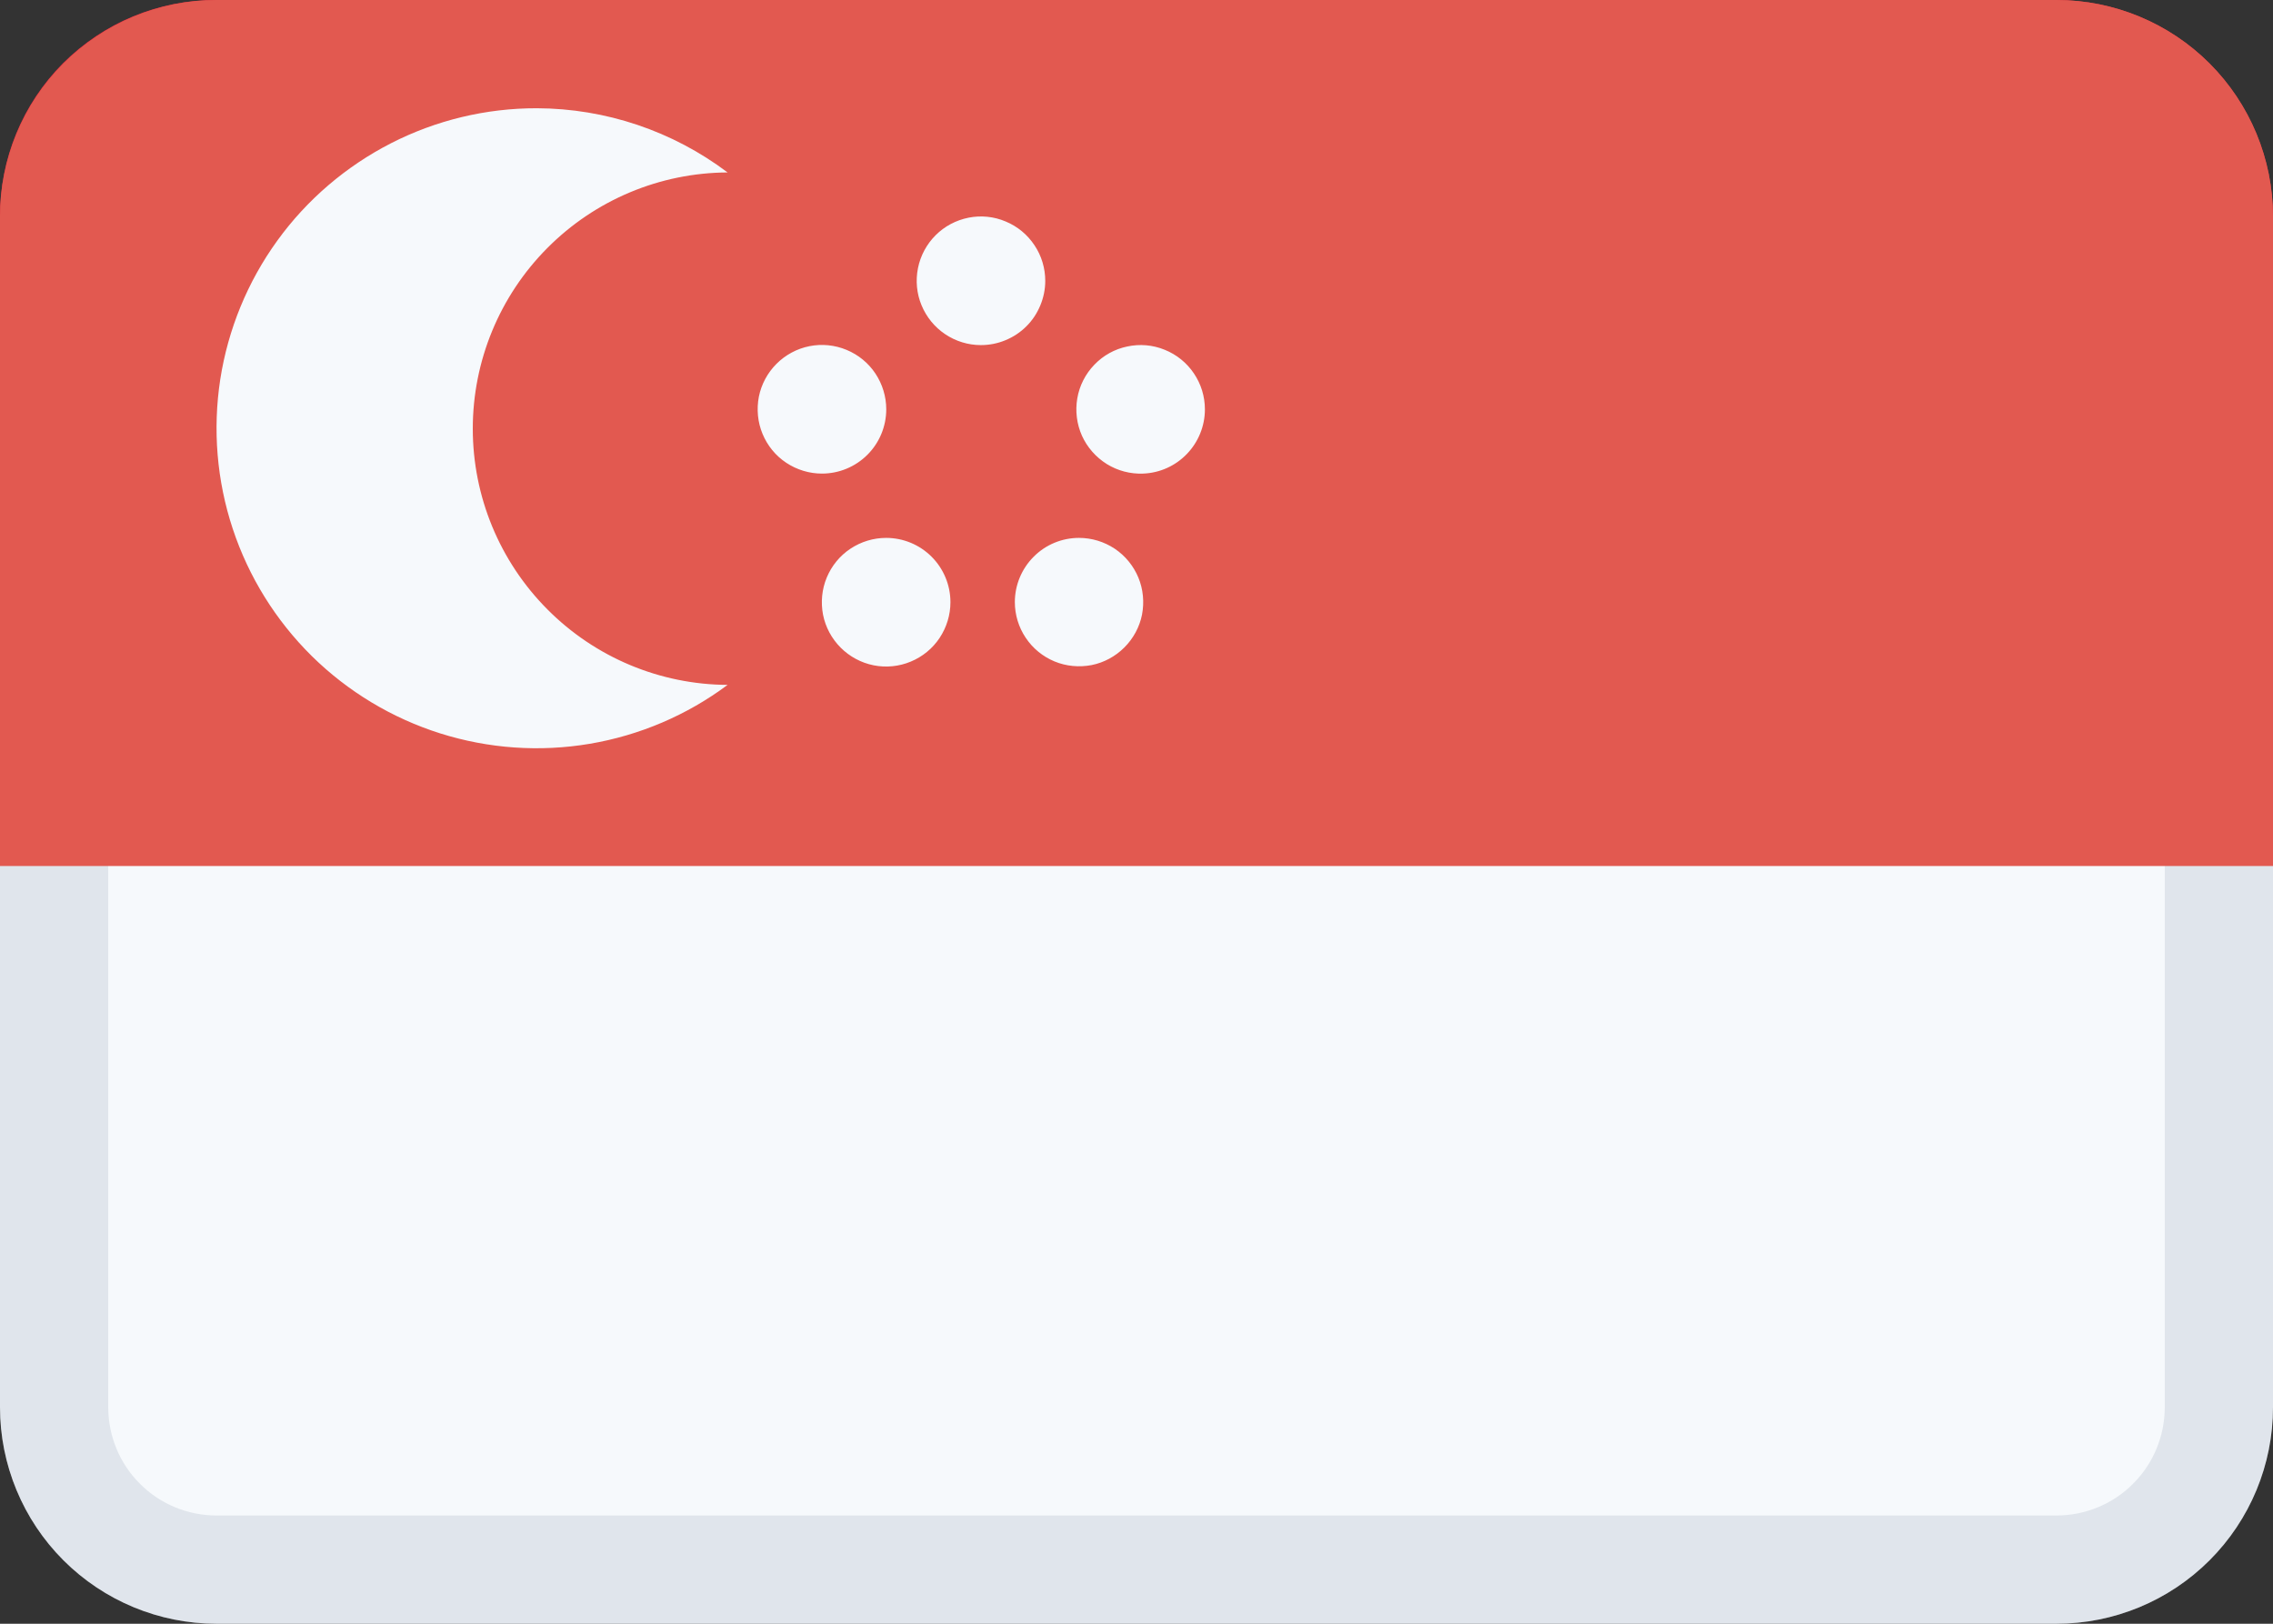
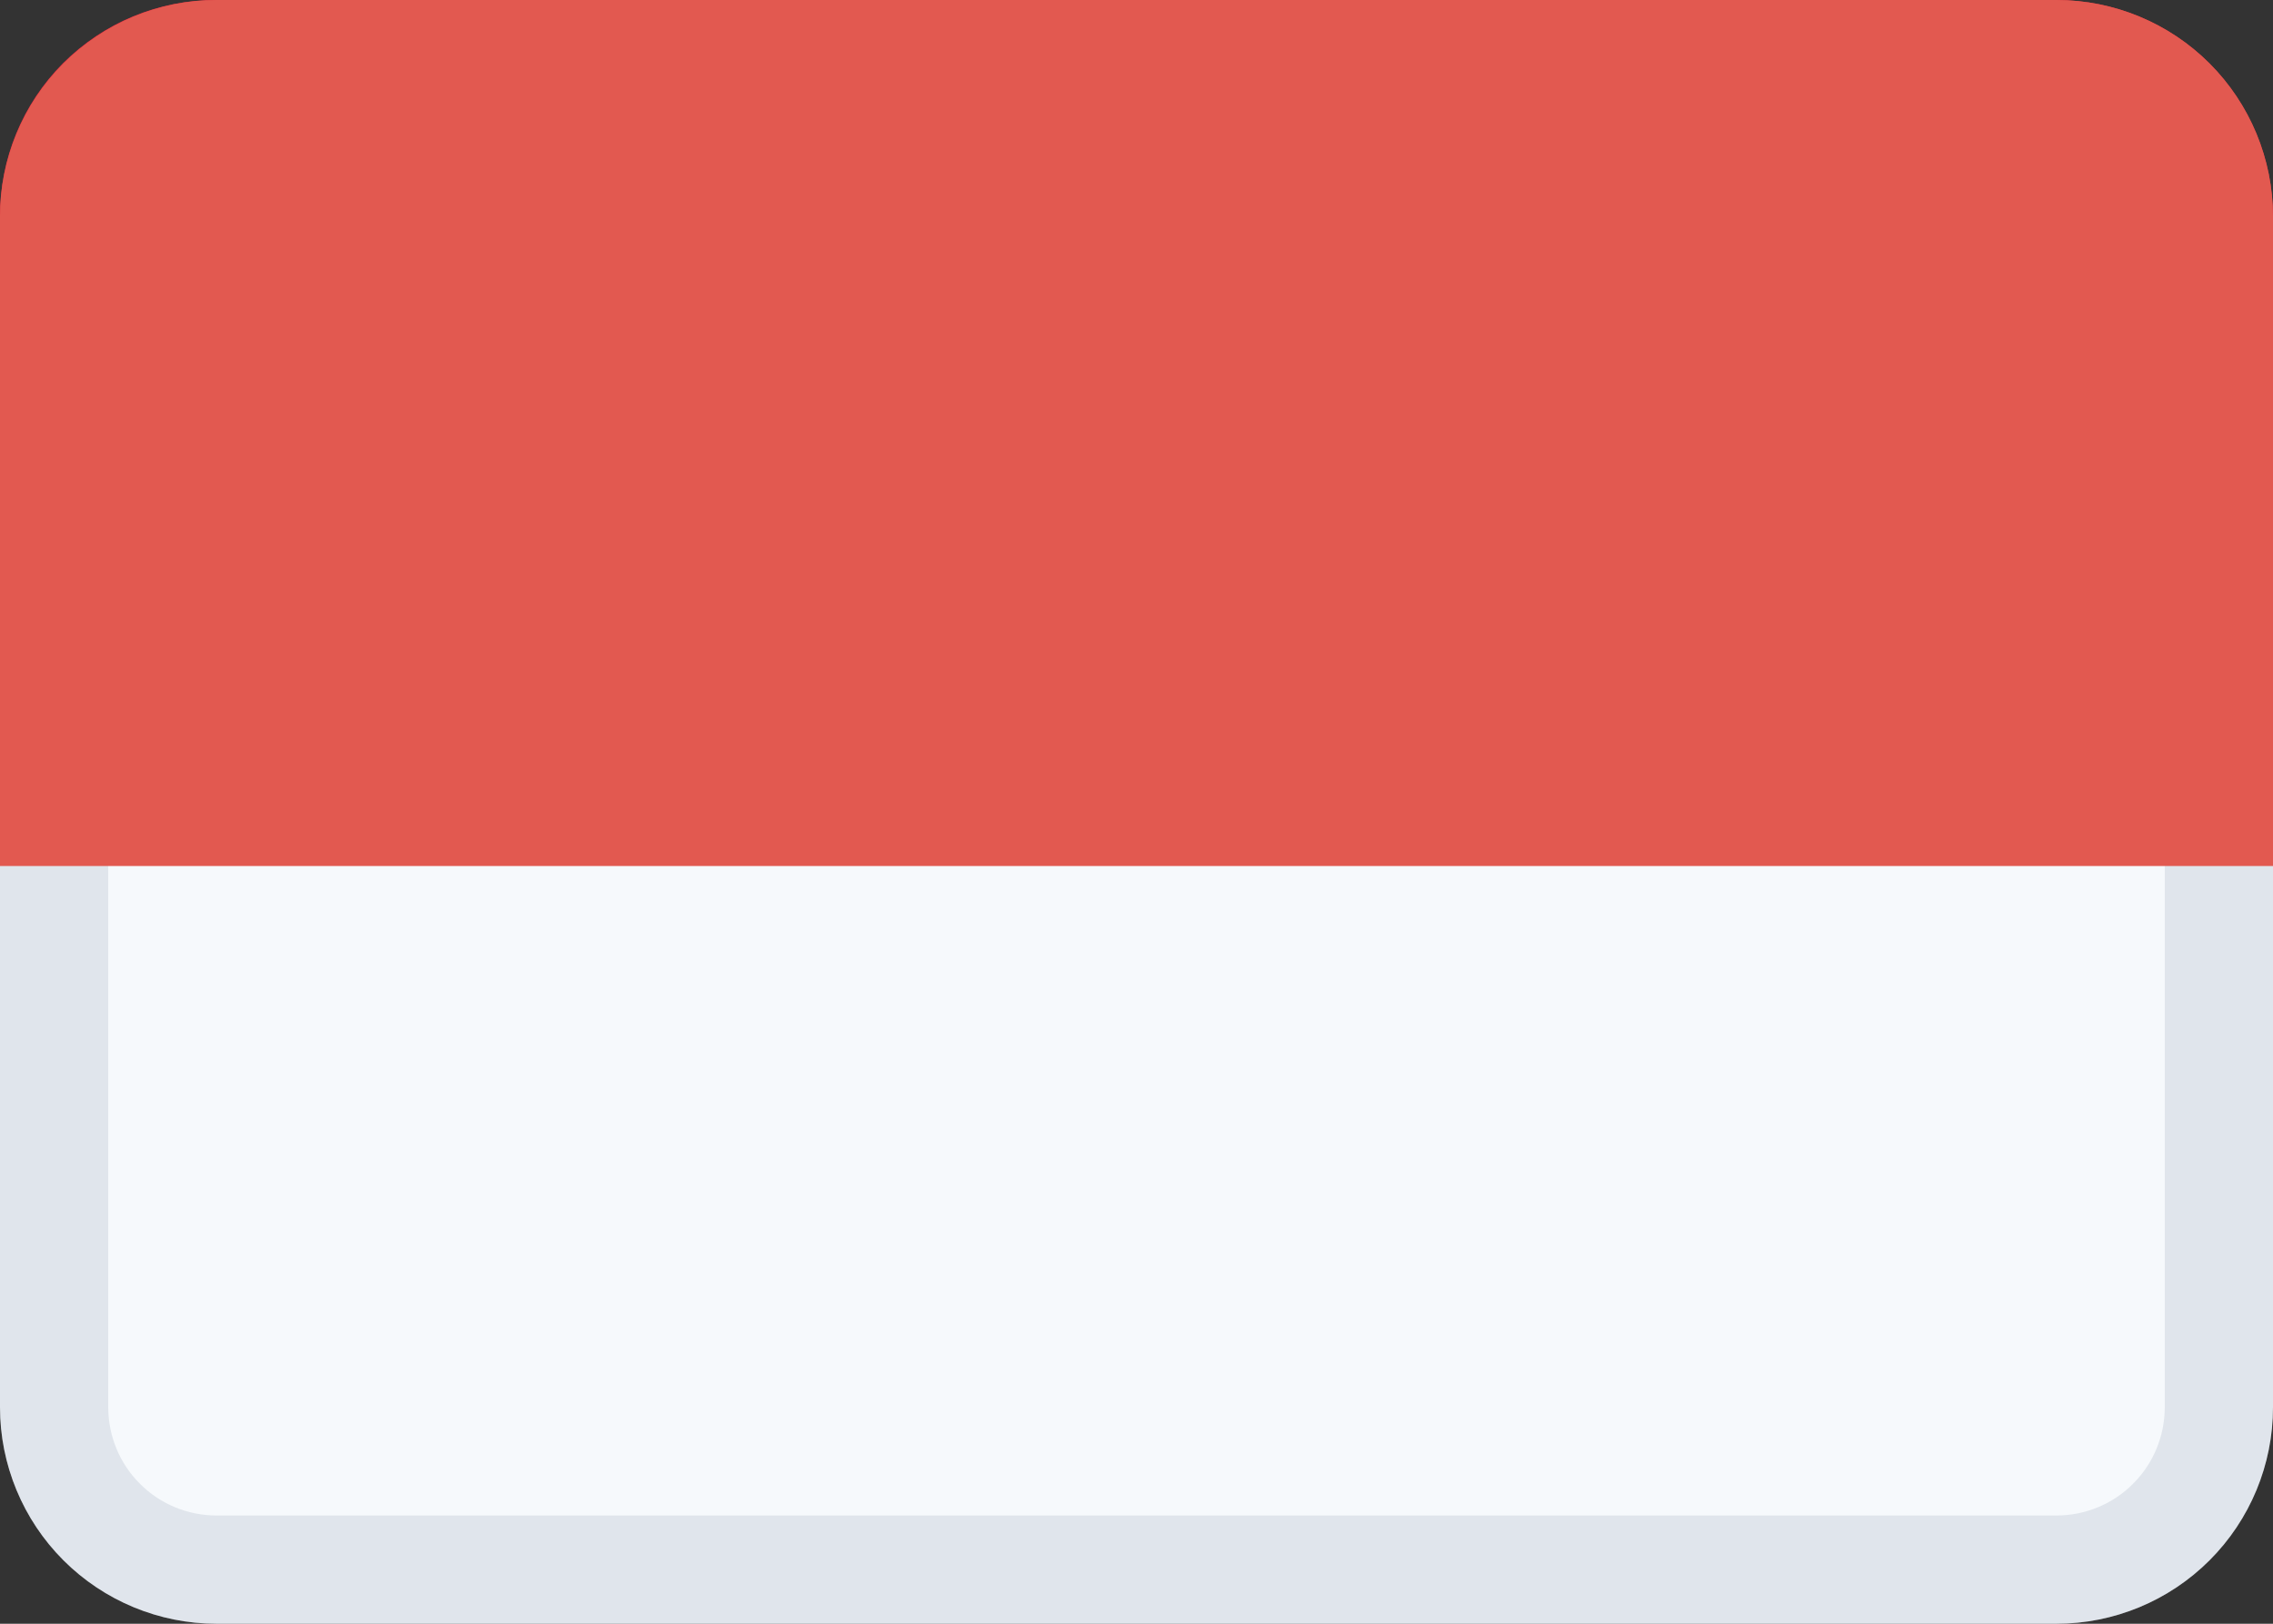
<svg xmlns="http://www.w3.org/2000/svg" width="21" height="15" viewBox="0 0 21 15" fill="none">
  <rect x="0" y="0" width="21" height="15" fill="#333333" stroke="none" />
  <path d="M1.995 4.04273e-06C1.733 -0.001 1.473 0.051 1.23 0.151C0.988 0.251 0.768 0.399 0.582 0.584C0.397 0.77 0.25 0.99 0.15 1.233C0.05 1.476 -0.001 1.736 1.2318e-05 1.998V8H21V1.998C20.999 1.469 20.788 0.962 20.415 0.587C20.041 0.213 19.534 0.002 19.005 4.04273e-06H1.995Z" fill="#EA2C3F" />
  <path d="M21 7V13C21 13.53 20.789 14.039 20.414 14.414C20.039 14.789 19.53 15 19 15H2C1.47 15 0.961 14.789 0.586 14.414C0.211 14.039 0 13.53 0 13V7H21Z" fill="#F6F9FC" />
  <path opacity="0.2" d="M19 15H2C1.47 15 0.961 14.789 0.586 14.414C0.211 14.039 0 13.53 0 13V7H1V13C1 13.265 1.105 13.52 1.293 13.707C1.48 13.895 1.735 14 2 14H19C19.265 14 19.52 13.895 19.707 13.707C19.895 13.52 20 13.265 20 13V7H21V13C21 13.53 20.789 14.039 20.414 14.414C20.039 14.789 19.53 15 19 15Z" fill="#8898AA" />
  <path d="M0 8V2C0 1.47 0.211 0.961 0.586 0.586C0.961 0.211 1.47 0 2 0H19C19.53 0 20.039 0.211 20.414 0.586C20.789 0.961 21 1.47 21 2V8H0Z" fill="#E25950" />
-   <path d="M4.368 3.96C4.368 4.586 4.616 5.186 5.057 5.629C5.498 6.073 6.097 6.324 6.722 6.327C6.347 6.607 5.91 6.793 5.449 6.871C4.987 6.949 4.514 6.916 4.067 6.775C3.621 6.634 3.214 6.389 2.881 6.061C2.548 5.732 2.297 5.329 2.15 4.884C2.003 4.44 1.964 3.967 2.035 3.504C2.107 3.042 2.287 2.603 2.562 2.223C2.836 1.844 3.197 1.536 3.613 1.323C4.03 1.11 4.492 0.999 4.96 1C5.596 1.002 6.214 1.21 6.722 1.593C6.097 1.596 5.498 1.847 5.057 2.291C4.616 2.734 4.368 3.334 4.368 3.96ZM10.562 4.375C10.444 4.38 10.326 4.349 10.226 4.287C10.125 4.224 10.045 4.133 9.996 4.025C9.948 3.917 9.933 3.797 9.953 3.68C9.973 3.563 10.028 3.455 10.11 3.37C10.192 3.284 10.298 3.225 10.414 3.201C10.53 3.176 10.65 3.186 10.76 3.231C10.87 3.275 10.964 3.351 11.03 3.449C11.097 3.548 11.132 3.663 11.132 3.782C11.132 3.935 11.072 4.083 10.966 4.193C10.86 4.304 10.715 4.369 10.562 4.375ZM9.062 3.188C8.945 3.188 8.83 3.153 8.732 3.087C8.635 3.022 8.559 2.929 8.514 2.82C8.469 2.712 8.458 2.592 8.481 2.477C8.504 2.362 8.561 2.256 8.644 2.173C8.727 2.09 8.833 2.034 8.948 2.011C9.063 1.988 9.183 2 9.291 2.046C9.4 2.091 9.492 2.167 9.557 2.265C9.623 2.363 9.657 2.478 9.657 2.595C9.657 2.673 9.641 2.75 9.611 2.822C9.581 2.894 9.538 2.96 9.482 3.015C9.427 3.07 9.362 3.113 9.289 3.143C9.217 3.173 9.14 3.188 9.062 3.188ZM8.781 5.563C8.781 5.68 8.746 5.795 8.681 5.893C8.616 5.991 8.523 6.067 8.414 6.112C8.306 6.157 8.186 6.169 8.071 6.146C7.956 6.123 7.85 6.066 7.767 5.983C7.684 5.9 7.627 5.794 7.604 5.679C7.582 5.564 7.593 5.444 7.638 5.336C7.683 5.227 7.759 5.134 7.857 5.069C7.955 5.004 8.07 4.969 8.187 4.969C8.345 4.969 8.496 5.032 8.607 5.143C8.718 5.254 8.781 5.405 8.781 5.563ZM7.594 4.375C7.477 4.375 7.362 4.34 7.264 4.275C7.166 4.21 7.09 4.117 7.045 4.008C7 3.9 6.989 3.78 7.011 3.665C7.034 3.55 7.091 3.444 7.174 3.361C7.257 3.278 7.363 3.221 7.478 3.198C7.593 3.175 7.713 3.187 7.821 3.232C7.93 3.277 8.023 3.353 8.088 3.451C8.153 3.549 8.188 3.664 8.188 3.781C8.188 3.939 8.125 4.09 8.014 4.201C7.903 4.312 7.752 4.375 7.594 4.375ZM9.969 4.969C10.086 4.969 10.201 5.004 10.299 5.069C10.396 5.134 10.472 5.227 10.517 5.335C10.562 5.443 10.573 5.563 10.551 5.678C10.528 5.793 10.471 5.898 10.388 5.981C10.305 6.064 10.2 6.121 10.085 6.144C9.97 6.166 9.85 6.155 9.742 6.11C9.634 6.065 9.541 5.989 9.476 5.891C9.411 5.794 9.376 5.679 9.376 5.562C9.376 5.405 9.439 5.254 9.55 5.143C9.661 5.031 9.812 4.969 9.969 4.969Z" fill="#F6F9FC" />
</svg>